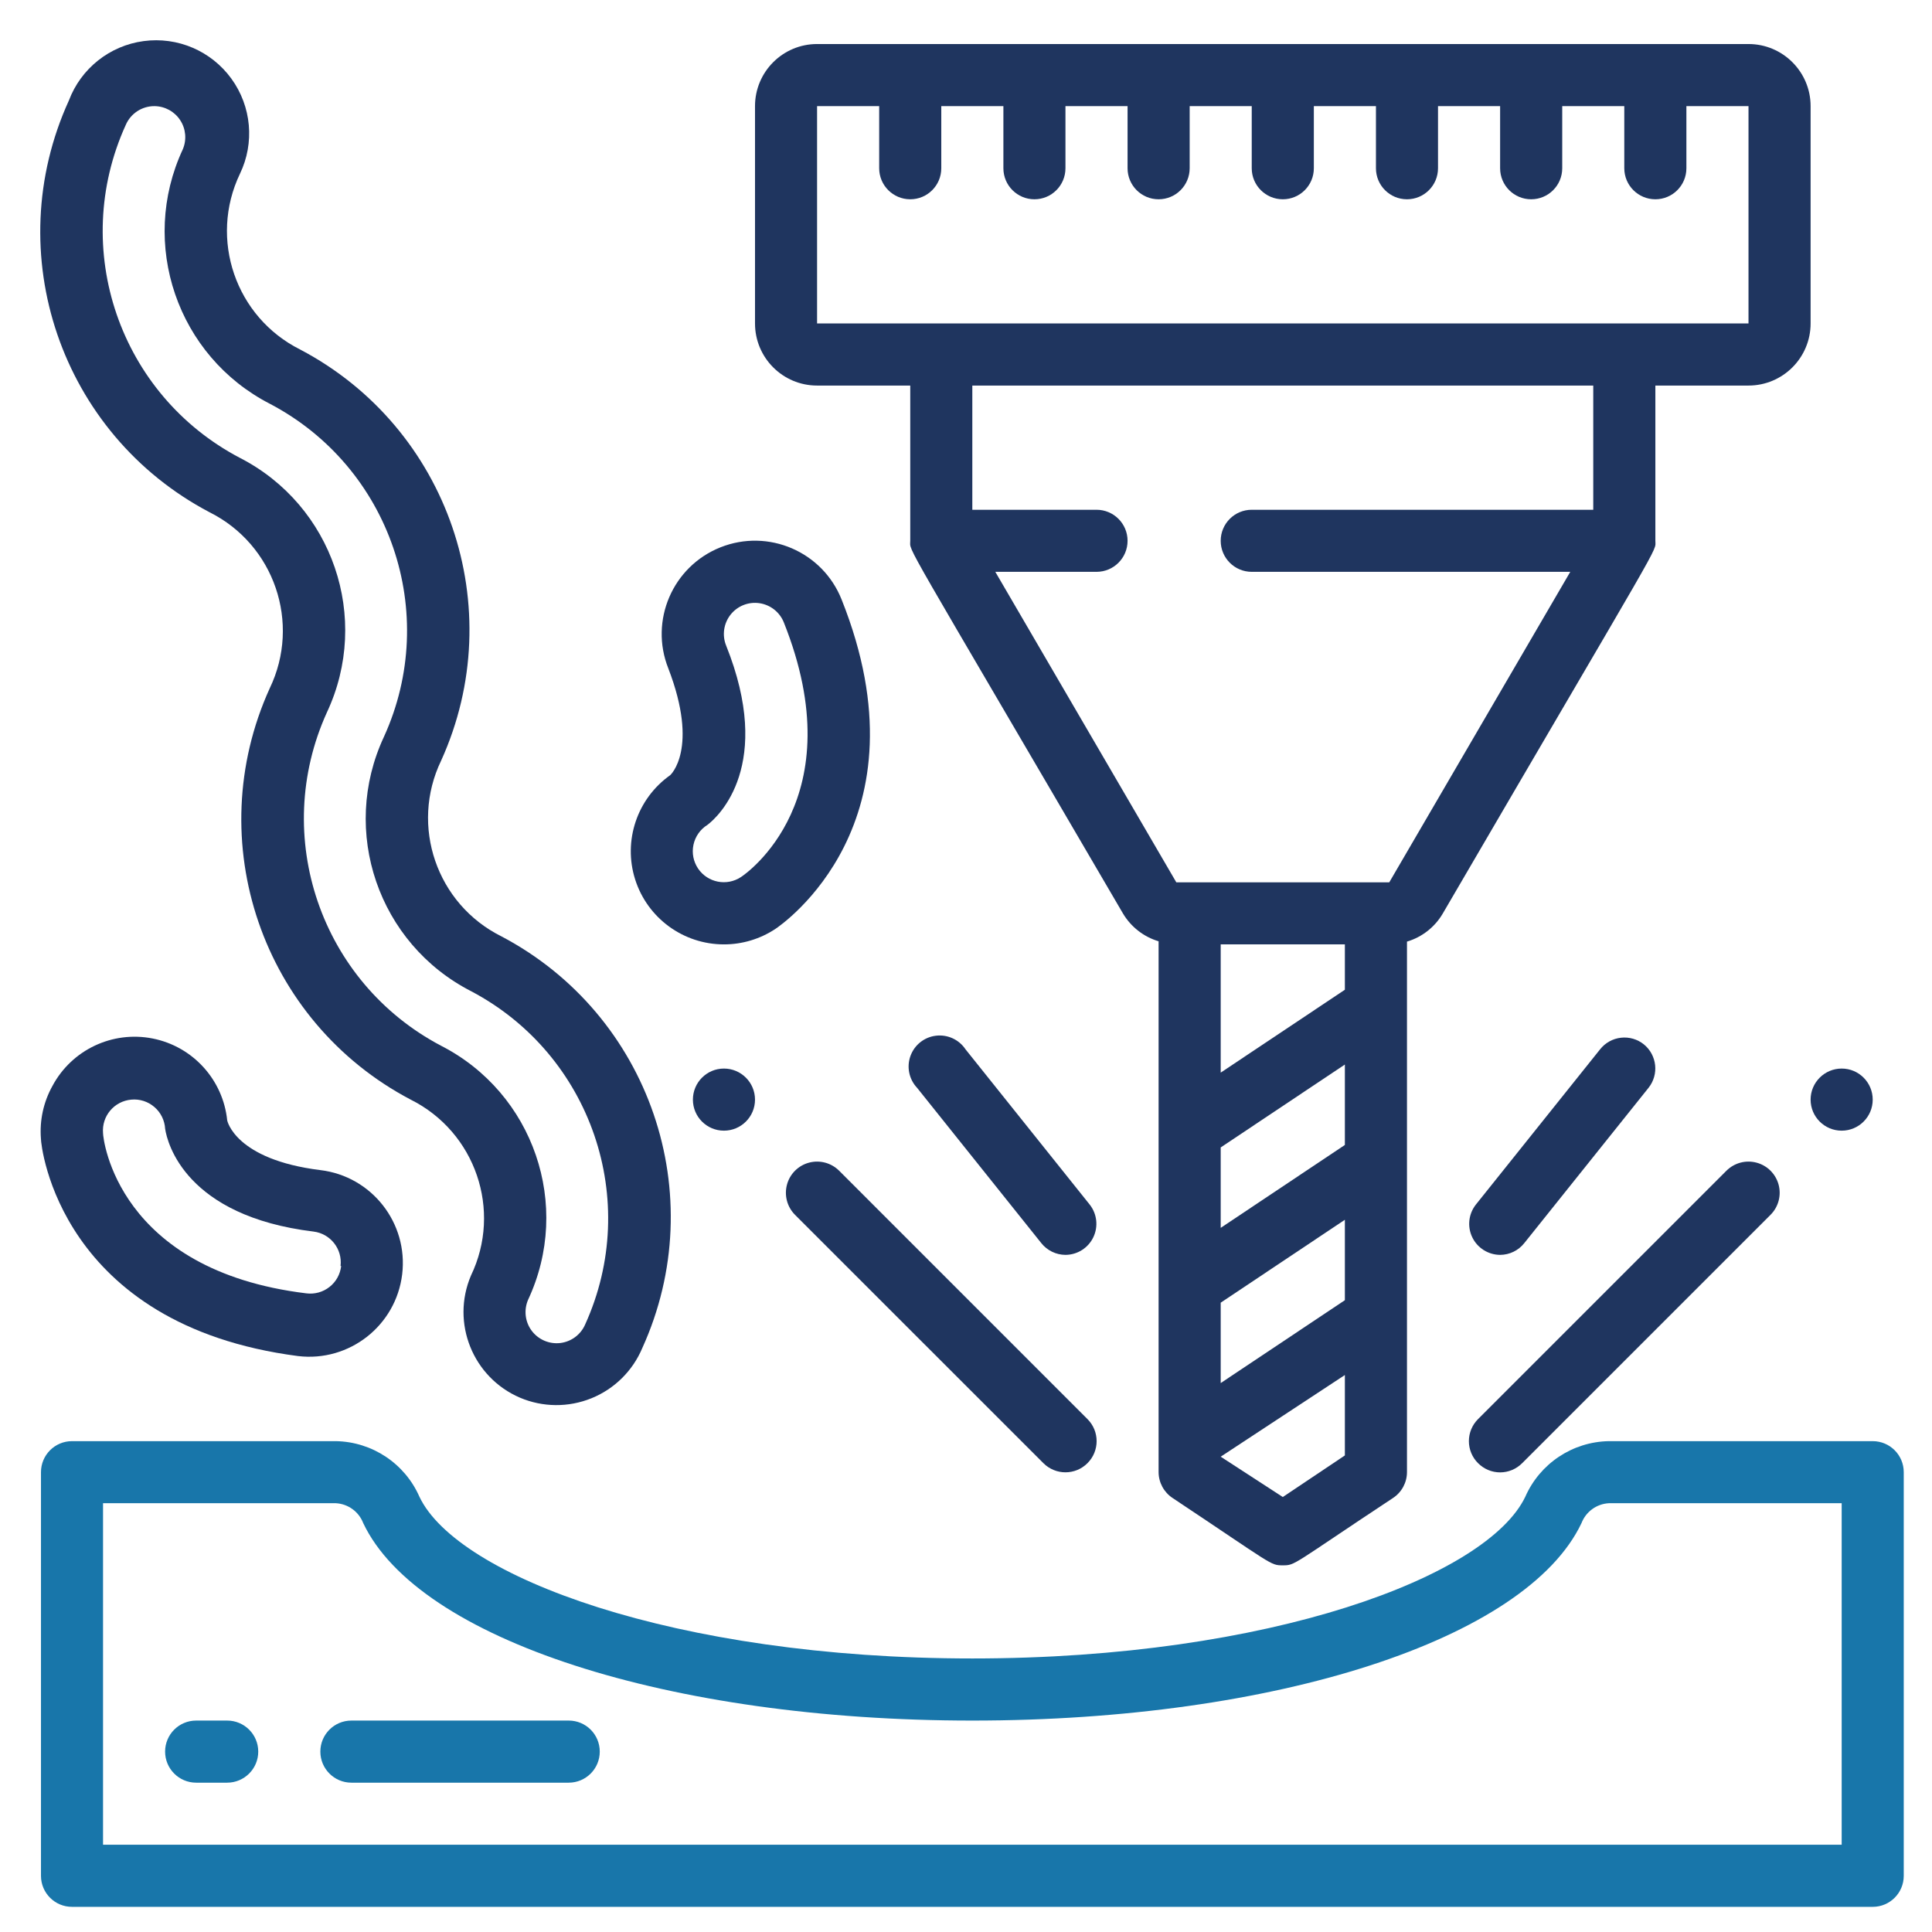
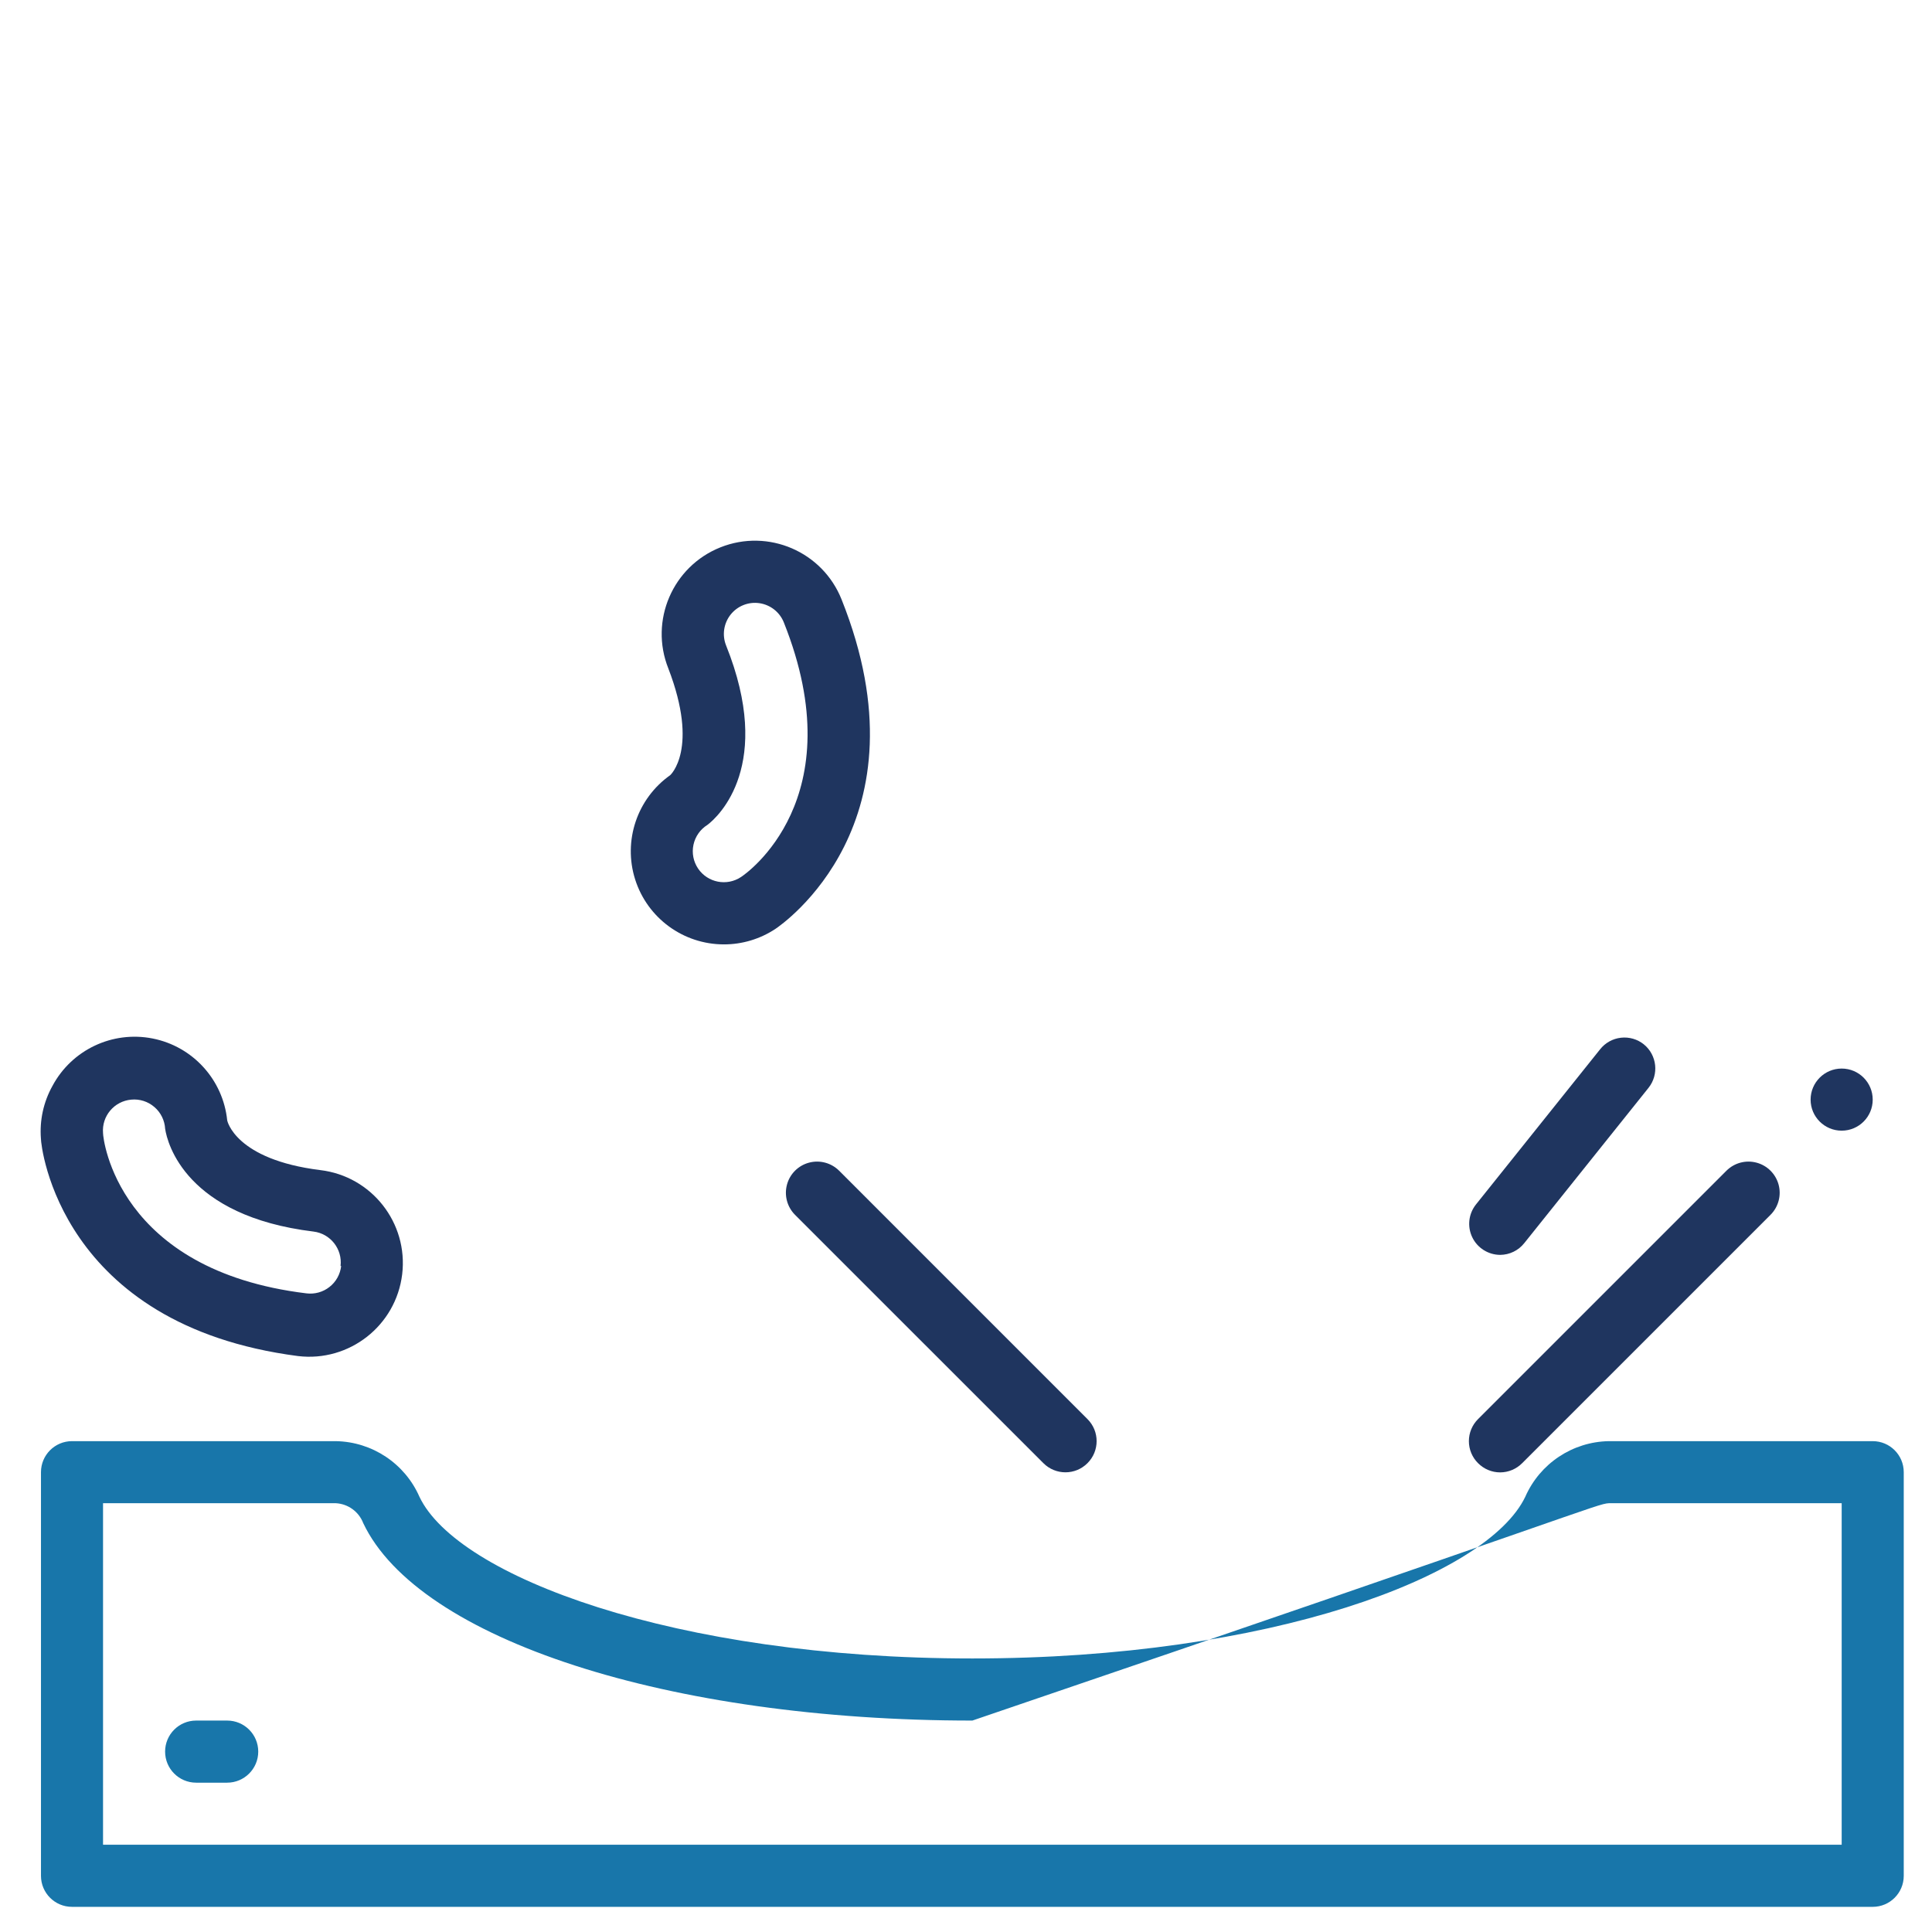
<svg xmlns="http://www.w3.org/2000/svg" width="48" height="48" viewBox="0 0 48 48" fill="none">
-   <path d="M44.984 8.036V2.637C44.984 1.785 44.293 1.094 43.441 1.094H20.3C19.448 1.094 18.758 1.785 18.758 2.637V8.036C18.758 8.888 19.448 9.579 20.3 9.579H22.615V13.436C22.615 13.737 22.306 13.12 27.898 22.692C28.096 23.027 28.413 23.275 28.785 23.386V36.576C28.787 36.834 28.917 37.075 29.132 37.217C31.647 38.89 31.555 38.89 31.871 38.89C32.187 38.89 32.079 38.89 34.609 37.217C34.825 37.075 34.955 36.834 34.956 36.576V23.394C35.329 23.283 35.646 23.035 35.843 22.7C41.428 13.127 41.127 13.737 41.127 13.436V9.579H43.441C44.293 9.579 44.984 8.888 44.984 8.036ZM33.413 28.446L30.328 30.506V28.508L33.413 26.448V28.446ZM30.328 32.365L33.413 30.305V32.303L30.328 34.362V32.365ZM33.413 24.59L30.328 26.649V23.463H33.413V24.59ZM31.871 37.193L30.328 36.191L33.413 34.162V36.16L31.871 37.193ZM39.584 12.665H31.099C30.673 12.665 30.328 13.01 30.328 13.436C30.328 13.862 30.673 14.207 31.099 14.207H39.013L34.516 21.921H29.225L24.728 14.207H27.243C27.669 14.207 28.014 13.862 28.014 13.436C28.014 13.01 27.669 12.665 27.243 12.665H24.157V9.579H39.584V12.665ZM43.441 8.036H20.3V2.637H21.843V4.18C21.843 4.606 22.189 4.951 22.615 4.951C23.041 4.951 23.386 4.606 23.386 4.18V2.637H24.929V4.18C24.929 4.606 25.274 4.951 25.7 4.951C26.126 4.951 26.471 4.606 26.471 4.18V2.637H28.014V4.18C28.014 4.606 28.359 4.951 28.785 4.951C29.211 4.951 29.557 4.606 29.557 4.18V2.637H31.099V4.18C31.099 4.606 31.445 4.951 31.871 4.951C32.297 4.951 32.642 4.606 32.642 4.18V2.637H34.185V4.18C34.185 4.606 34.53 4.951 34.956 4.951C35.382 4.951 35.727 4.606 35.727 4.18V2.637H37.27V4.18C37.27 4.606 37.615 4.951 38.041 4.951C38.468 4.951 38.813 4.606 38.813 4.18V2.637H40.355V4.18C40.355 4.606 40.701 4.951 41.127 4.951C41.553 4.951 41.898 4.606 41.898 4.18V2.637H43.441V8.036Z" fill="#1F355F" />
-   <path d="M46.527 35.805H39.971C39.069 35.821 38.259 36.36 37.896 37.185C36.955 39.16 31.563 41.204 24.158 41.204C16.753 41.204 11.354 39.16 10.42 37.185C10.057 36.36 9.247 35.821 8.345 35.805H1.789C1.363 35.805 1.018 36.15 1.018 36.576V46.604C1.018 47.03 1.363 47.375 1.789 47.375H46.527C46.953 47.375 47.298 47.03 47.298 46.604V36.576C47.298 36.15 46.953 35.805 46.527 35.805ZM45.756 45.832H2.56V37.347H8.345C8.649 37.364 8.915 37.557 9.024 37.841C10.397 40.734 16.622 42.747 24.158 42.747C31.694 42.747 37.919 40.734 39.292 37.841C39.401 37.557 39.667 37.364 39.971 37.347H45.756V45.832Z" fill="#1876AA" />
+   <path d="M46.527 35.805H39.971C39.069 35.821 38.259 36.36 37.896 37.185C36.955 39.16 31.563 41.204 24.158 41.204C16.753 41.204 11.354 39.16 10.42 37.185C10.057 36.36 9.247 35.821 8.345 35.805H1.789C1.363 35.805 1.018 36.15 1.018 36.576V46.604C1.018 47.03 1.363 47.375 1.789 47.375H46.527C46.953 47.375 47.298 47.03 47.298 46.604V36.576C47.298 36.15 46.953 35.805 46.527 35.805ZM45.756 45.832H2.56V37.347H8.345C8.649 37.364 8.915 37.557 9.024 37.841C10.397 40.734 16.622 42.747 24.158 42.747C39.401 37.557 39.667 37.364 39.971 37.347H45.756V45.832Z" fill="#1876AA" />
  <path d="M25.923 36.352C26.226 36.655 26.716 36.655 27.018 36.352C27.321 36.05 27.321 35.559 27.018 35.257L20.848 29.086C20.652 28.891 20.367 28.814 20.099 28.886C19.832 28.957 19.623 29.166 19.552 29.433C19.48 29.701 19.557 29.986 19.752 30.182L25.923 36.352Z" fill="#1F355F" />
  <path d="M36.722 36.352C36.867 36.498 37.064 36.581 37.27 36.581C37.476 36.581 37.673 36.498 37.818 36.352L43.988 30.182C44.184 29.986 44.261 29.701 44.189 29.433C44.117 29.166 43.908 28.957 43.641 28.886C43.374 28.814 43.089 28.891 42.893 29.086L36.722 35.257C36.576 35.402 36.494 35.599 36.494 35.805C36.494 36.01 36.576 36.208 36.722 36.352Z" fill="#1F355F" />
-   <path d="M17.986 28.091C18.412 28.091 18.758 27.746 18.758 27.32C18.758 26.894 18.412 26.548 17.986 26.548C17.56 26.548 17.215 26.894 17.215 27.32C17.215 27.746 17.56 28.091 17.986 28.091Z" fill="#1F355F" />
  <path d="M45.756 28.091C46.182 28.091 46.527 27.746 46.527 27.32C46.527 26.894 46.182 26.548 45.756 26.548C45.33 26.548 44.984 26.894 44.984 27.32C44.984 27.746 45.33 28.091 45.756 28.091Z" fill="#1F355F" />
-   <path d="M26.472 31.177C26.767 31.175 27.035 31.006 27.163 30.74C27.291 30.474 27.256 30.159 27.073 29.927L23.988 26.07C23.827 25.828 23.543 25.697 23.253 25.732C22.964 25.766 22.719 25.961 22.62 26.235C22.521 26.509 22.585 26.815 22.785 27.027L25.87 30.884C26.016 31.068 26.237 31.176 26.472 31.177Z" fill="#1F355F" />
  <path d="M37.27 31.177C37.505 31.176 37.726 31.068 37.871 30.884L40.957 27.027C41.221 26.696 41.169 26.214 40.841 25.947C40.681 25.818 40.476 25.759 40.272 25.782C40.067 25.805 39.881 25.909 39.754 26.07L36.668 29.927C36.485 30.159 36.45 30.474 36.578 30.74C36.706 31.006 36.975 31.175 37.27 31.177V31.177Z" fill="#1F355F" />
-   <path d="M12.919 34.725C13.485 34.966 14.124 34.971 14.695 34.739C15.265 34.508 15.72 34.058 15.958 33.491C17.685 29.692 16.149 25.206 12.456 23.263C10.847 22.461 10.181 20.516 10.96 18.897C12.681 15.102 11.145 10.624 7.458 8.684C5.852 7.88 5.187 5.938 5.961 4.318C6.331 3.551 6.249 2.644 5.749 1.955C5.249 1.266 4.412 0.907 3.568 1.021C2.725 1.134 2.011 1.701 1.711 2.498C-0.021 6.294 1.513 10.783 5.205 12.726C6.815 13.53 7.481 15.478 6.702 17.099C4.976 20.896 6.512 25.38 10.204 27.32C11.813 28.124 12.48 30.072 11.7 31.693C11.202 32.867 11.747 34.223 12.919 34.725ZM10.952 25.978C7.967 24.402 6.727 20.774 8.121 17.701C9.221 15.355 8.266 12.559 5.961 11.376C2.972 9.809 1.726 6.18 3.123 3.107C3.245 2.82 3.528 2.634 3.84 2.637C4.097 2.64 4.336 2.77 4.477 2.986C4.618 3.201 4.642 3.472 4.542 3.709C3.448 6.057 4.405 8.851 6.709 10.034C9.696 11.604 10.938 15.232 9.54 18.303C8.442 20.651 9.4 23.447 11.708 24.628C14.692 26.203 15.933 29.831 14.539 32.904C14.43 33.158 14.194 33.334 13.92 33.367C13.646 33.399 13.376 33.283 13.21 33.062C13.045 32.841 13.011 32.549 13.119 32.295C14.217 29.949 13.259 27.155 10.952 25.978V25.978Z" fill="#1F355F" />
  <path d="M20.909 14.894C20.436 13.705 19.089 13.125 17.9 13.598C16.712 14.071 16.131 15.418 16.604 16.606C17.376 18.611 16.651 19.259 16.651 19.259C15.828 19.841 15.476 20.889 15.78 21.849C16.085 22.81 16.977 23.463 17.985 23.463C18.441 23.464 18.886 23.329 19.265 23.078C19.427 22.97 23.122 20.432 20.909 14.894V14.894ZM18.409 21.79C18.057 22.023 17.583 21.93 17.345 21.581C17.227 21.407 17.185 21.193 17.229 20.988C17.273 20.783 17.398 20.604 17.576 20.494C17.862 20.278 19.227 18.997 18.039 16.035C17.937 15.779 17.98 15.488 18.151 15.271C18.322 15.055 18.595 14.946 18.868 14.986C19.141 15.026 19.372 15.208 19.474 15.464C21.225 19.846 18.533 21.712 18.409 21.79V21.79Z" fill="#1F355F" />
  <path d="M5.645 27.837C5.542 26.824 4.789 25.998 3.791 25.801C2.792 25.604 1.782 26.083 1.303 26.98C1.08 27.38 0.981 27.836 1.017 28.292C1.017 28.477 1.48 32.92 7.404 33.691C8.68 33.844 9.838 32.934 9.992 31.659C10.145 30.383 9.235 29.224 7.959 29.071C5.838 28.808 5.645 27.837 5.645 27.837V27.837ZM8.476 31.454C8.453 31.659 8.349 31.847 8.186 31.974C8.024 32.102 7.817 32.159 7.612 32.133C2.915 31.562 2.56 28.299 2.56 28.153C2.524 27.729 2.838 27.357 3.262 27.32C3.47 27.3 3.678 27.367 3.836 27.504C3.995 27.64 4.091 27.836 4.103 28.045C4.157 28.407 4.619 30.212 7.79 30.598C8.211 30.65 8.511 31.033 8.461 31.454H8.476Z" fill="#1F355F" />
  <path d="M5.644 42.747H4.873C4.447 42.747 4.102 43.092 4.102 43.518C4.102 43.944 4.447 44.29 4.873 44.29H5.644C6.07 44.29 6.416 43.944 6.416 43.518C6.416 43.092 6.07 42.747 5.644 42.747Z" fill="#1876AA" />
-   <path d="M14.13 42.747H8.73C8.304 42.747 7.959 43.092 7.959 43.518C7.959 43.944 8.304 44.29 8.73 44.29H14.13C14.556 44.29 14.901 43.944 14.901 43.518C14.901 43.092 14.556 42.747 14.13 42.747Z" fill="#1876AA" />
</svg>